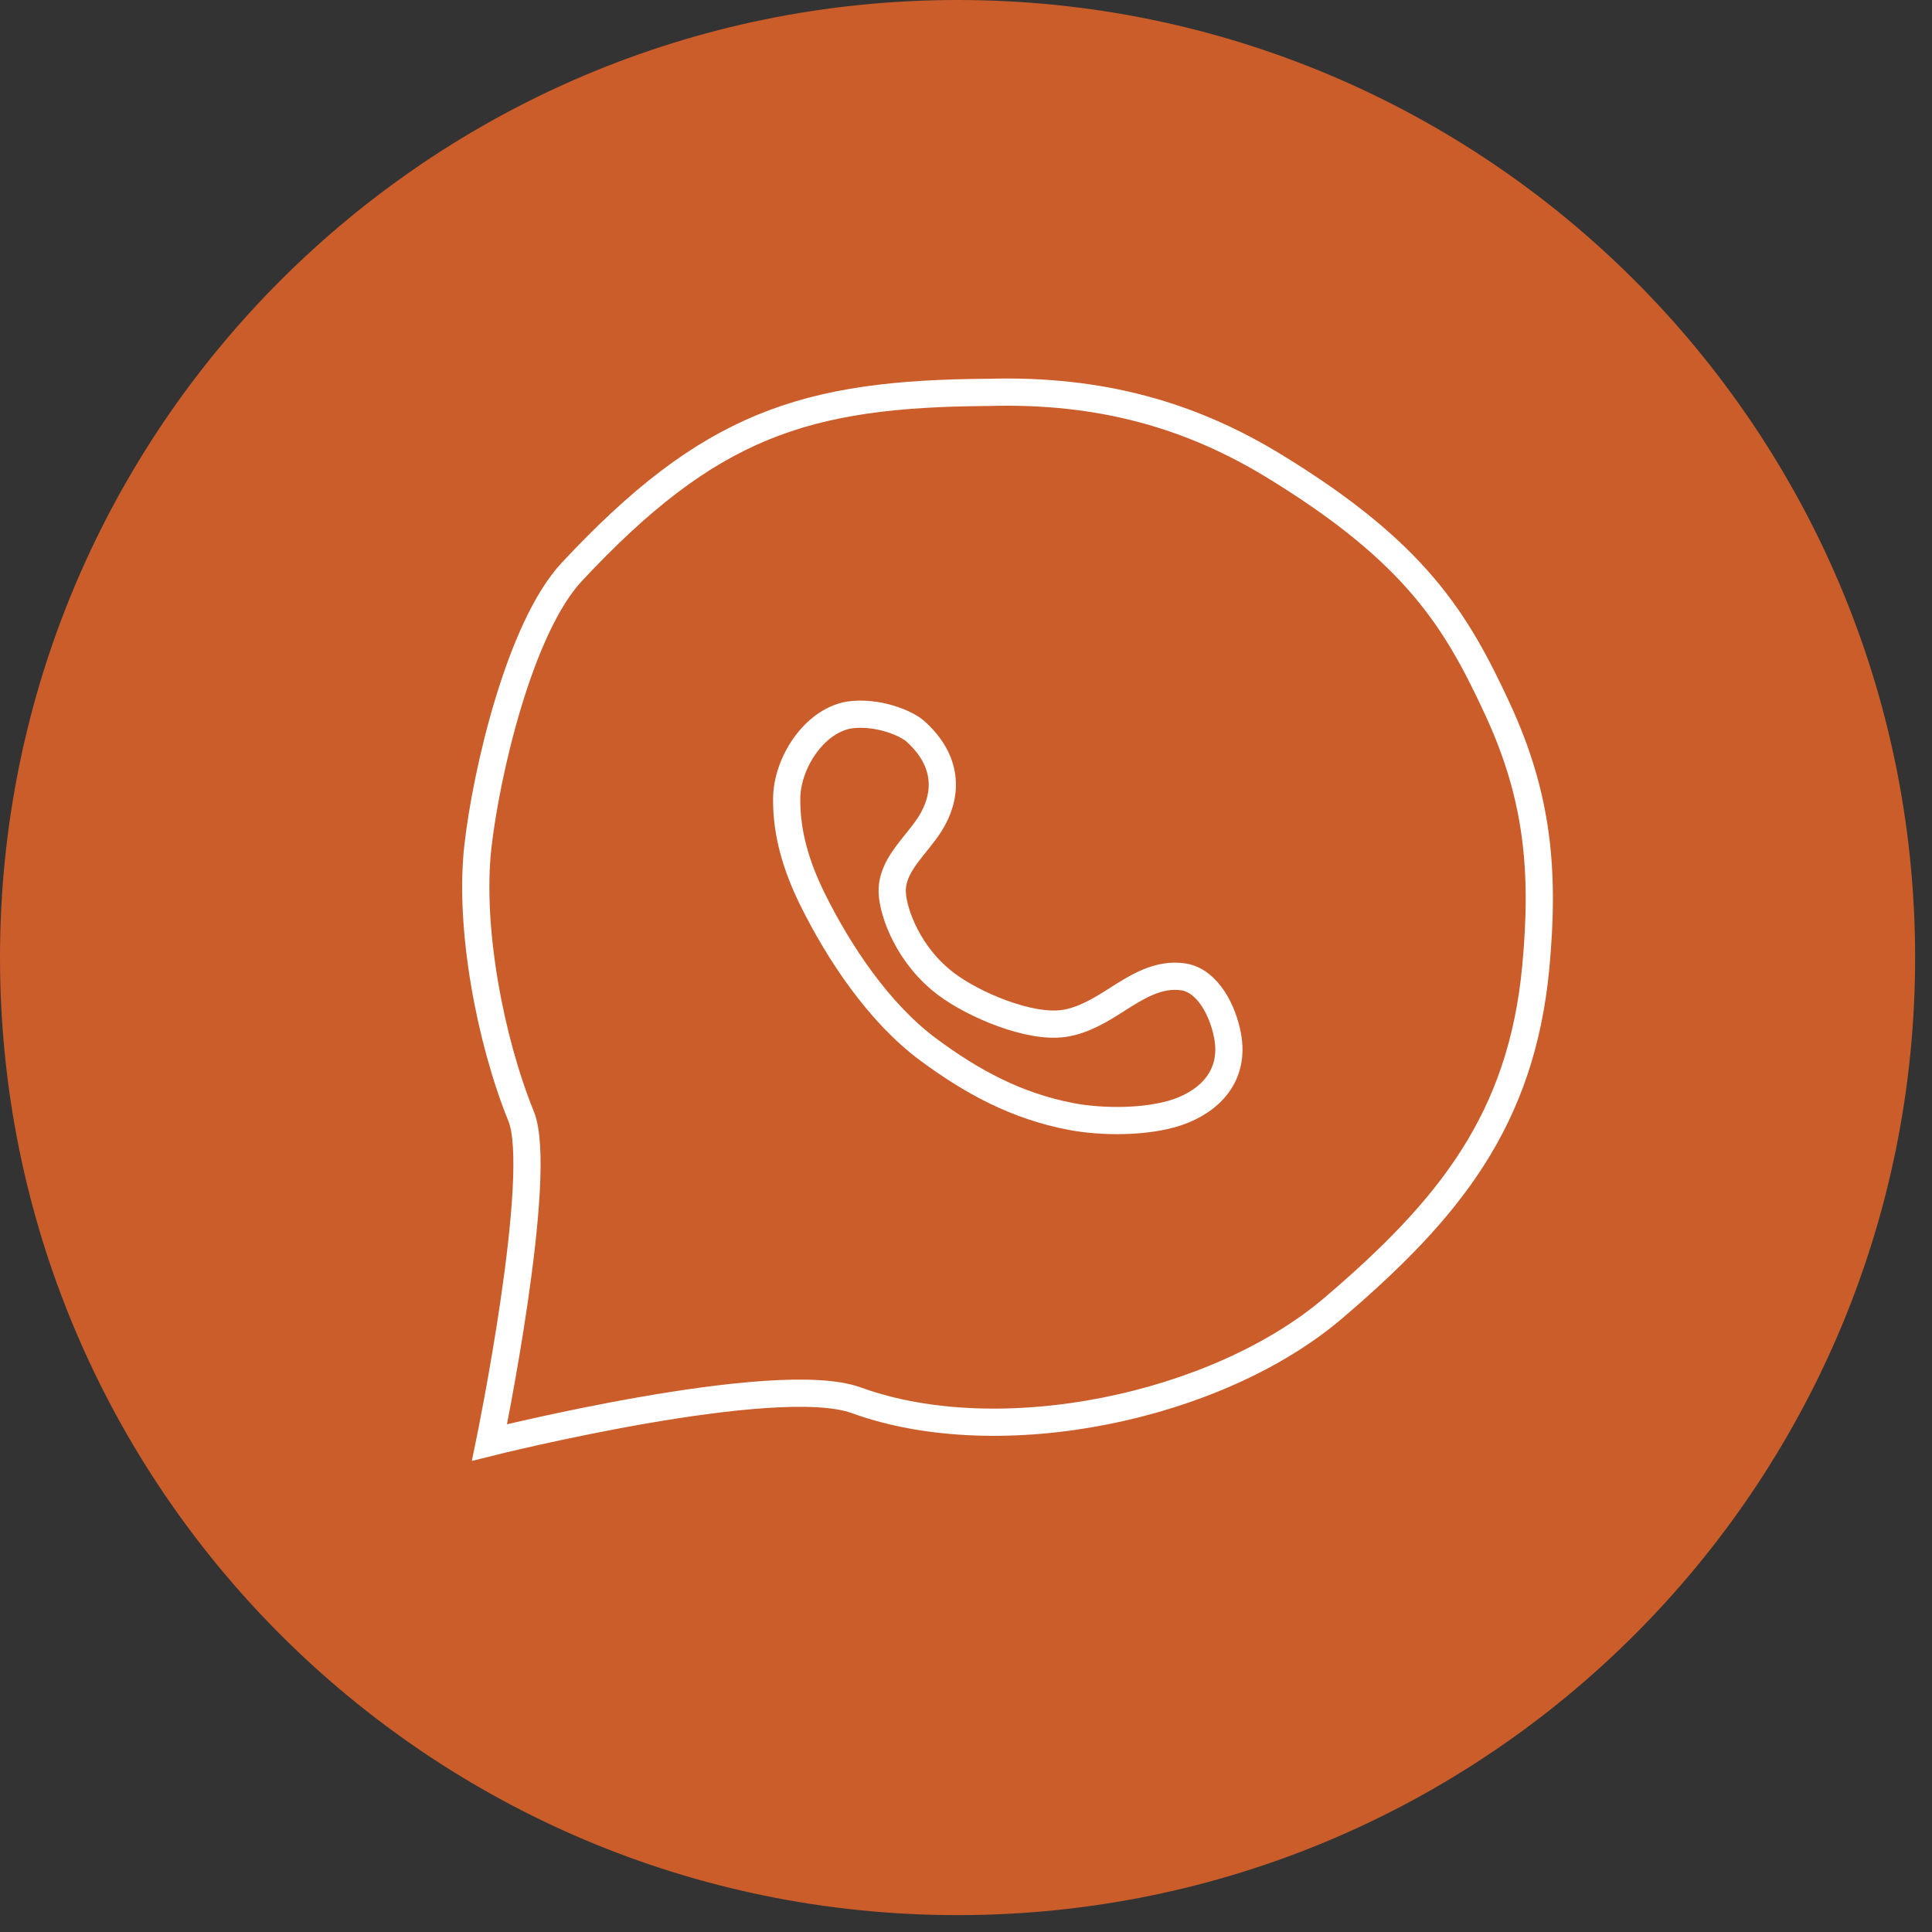
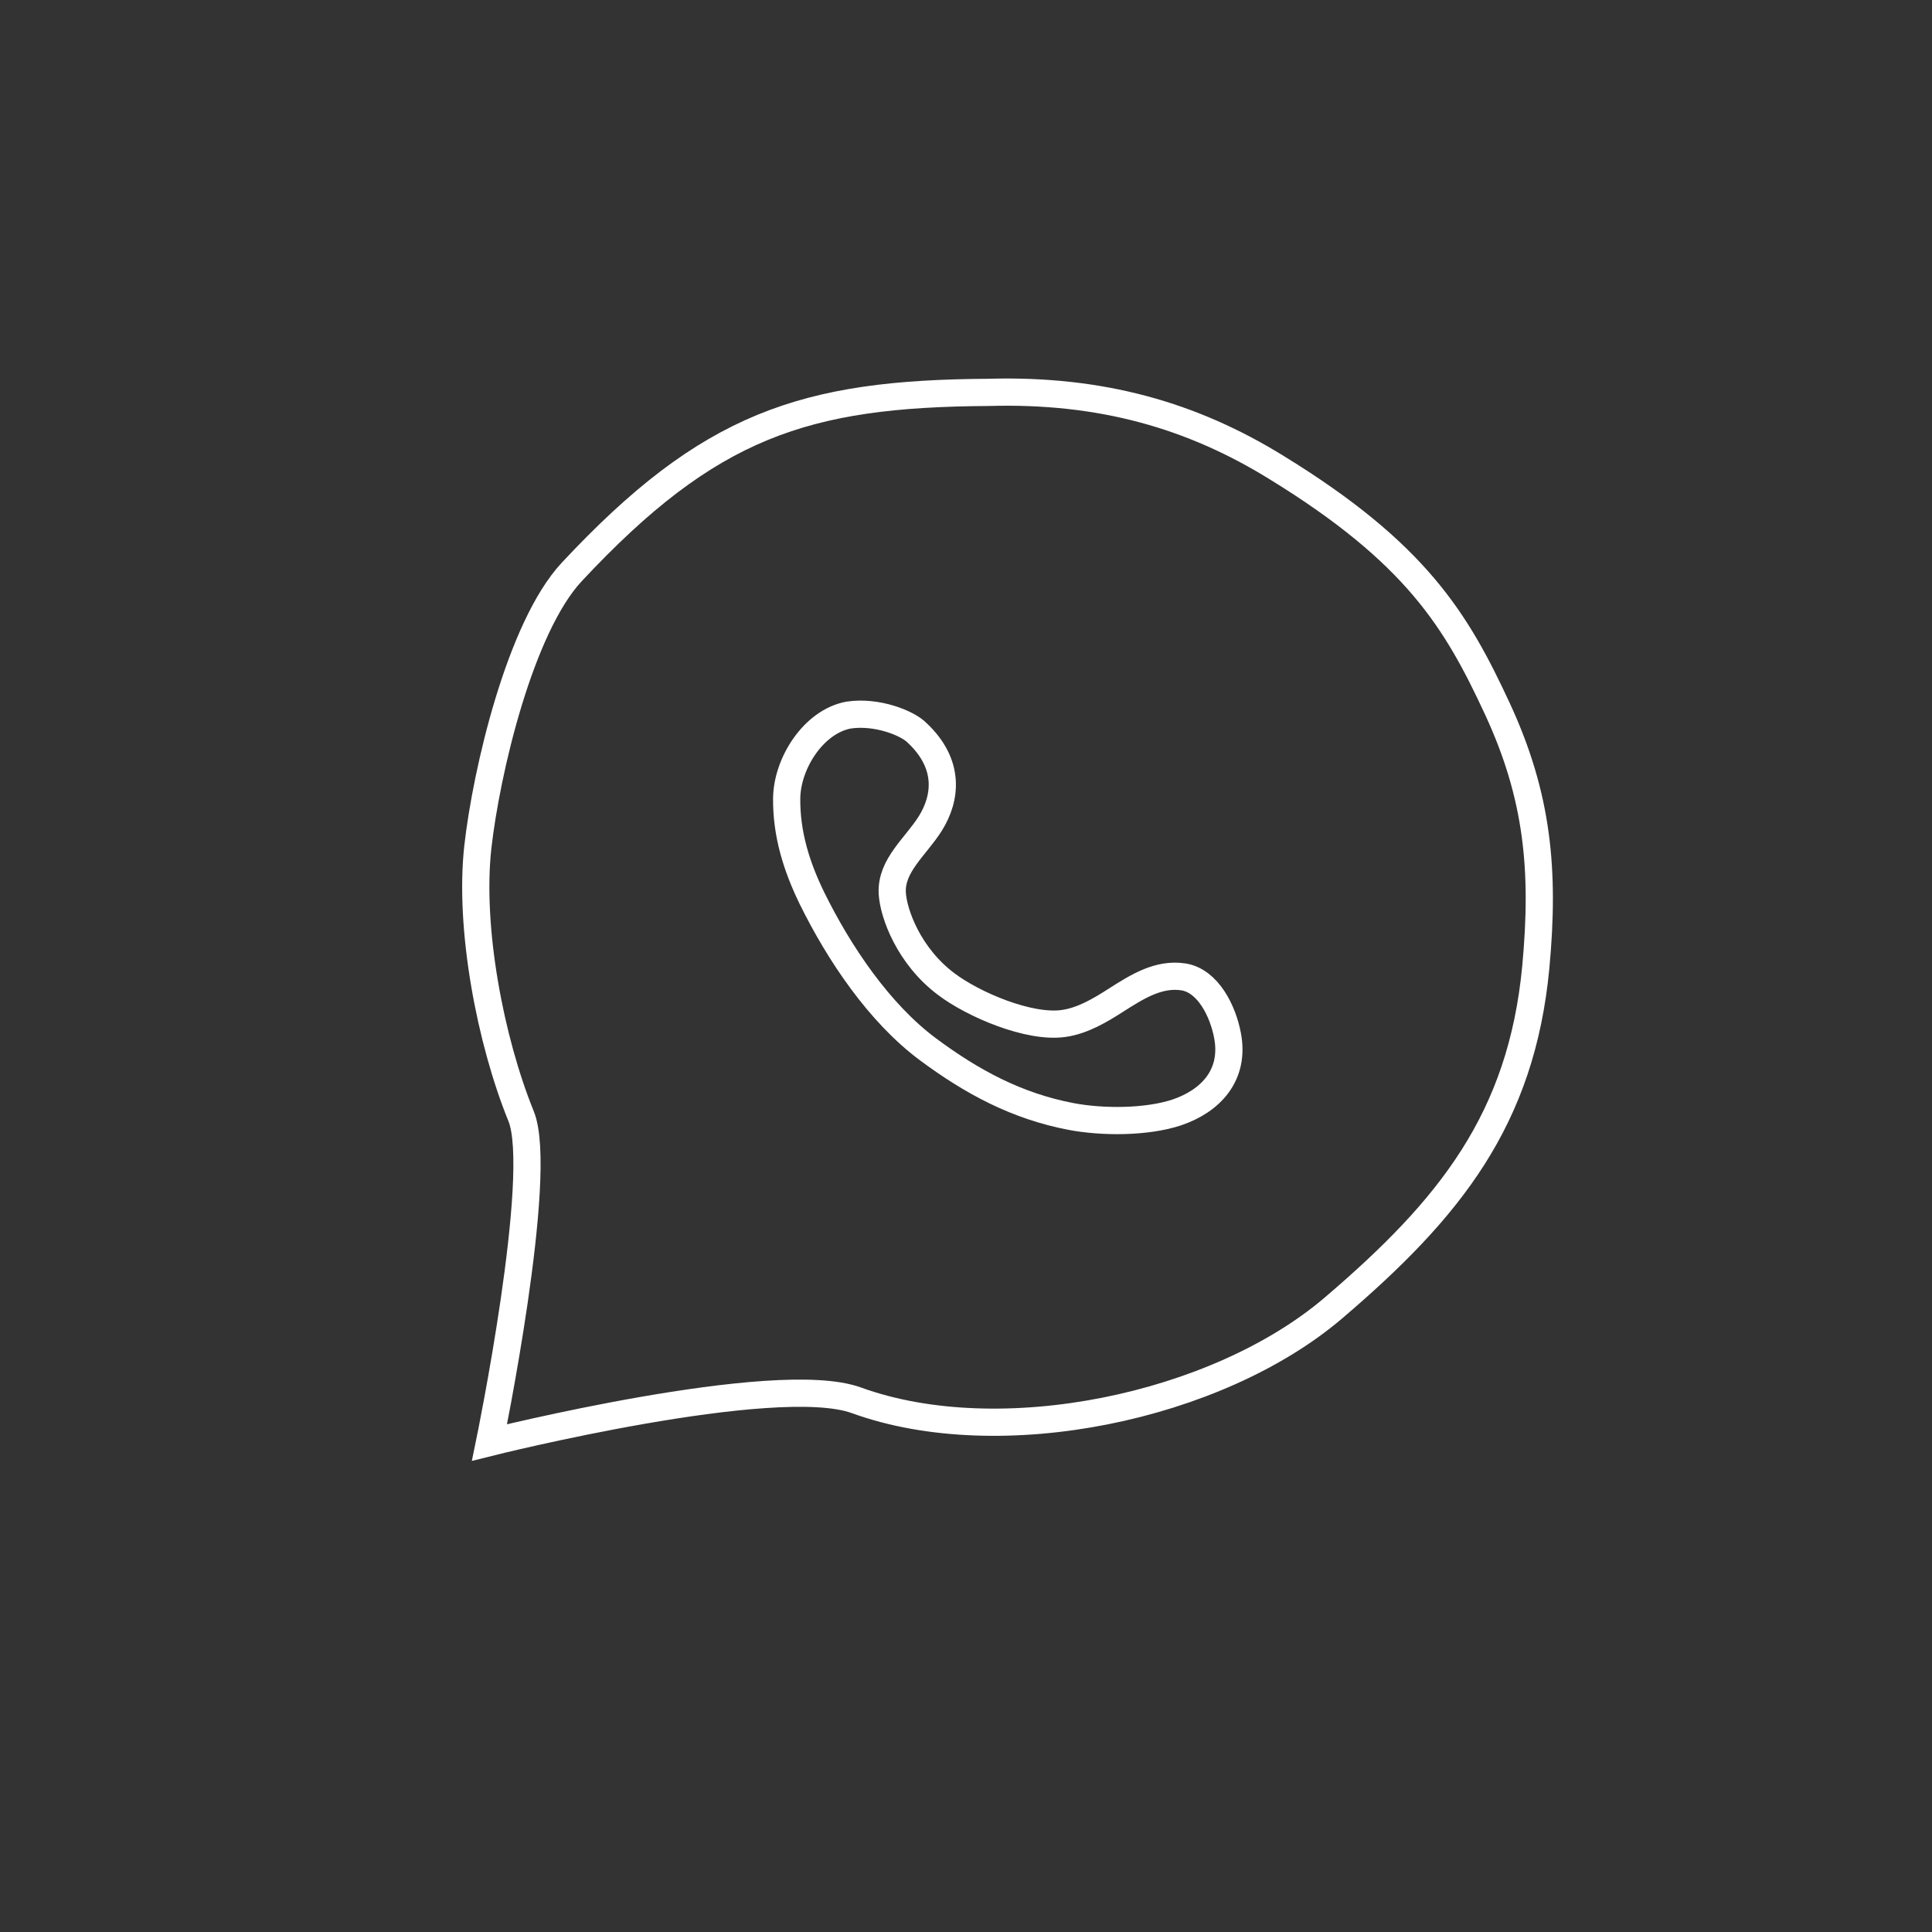
<svg xmlns="http://www.w3.org/2000/svg" width="71" height="71" viewBox="0 0 71 71" fill="none">
  <rect x="0" y="0" width="71" height="71" fill="#333333" stroke="none" />
-   <path d="M35.19 70.38C54.625 70.38 70.38 54.625 70.38 35.19C70.38 15.755 54.625 0 35.19 0C15.755 0 0 15.755 0 35.19C0 54.625 15.755 70.38 35.19 70.38Z" fill="#CB5D2A" />
  <path d="M36.32 14.42C29.57 14.46 26.06 15.61 21.01 21.02C19.11 23.06 17.87 28.36 17.56 31.13C17.23 34.11 18.02 38.24 19.15 41.02C20.02 43.15 17.99 53.01 17.99 53.01C17.99 53.01 28.5 50.38 31.47 51.46C36.76 53.38 44.72 51.72 49 48.07C53.28 44.42 55.91 41.14 56.44 35.54C56.77 31.99 56.52 29.26 55.02 26.03C53.52 22.8 52.04 20.33 46.91 17.18C43.82 15.27 40.47 14.3 36.32 14.42Z" stroke="white" stroke-miterlimit="10" />
  <path d="M31.18 26.28C29.9 26.52 28.92 28.05 28.91 29.35C28.9 30.65 29.27 31.84 29.84 33.01C30.83 35.02 32.3 37.22 34.1 38.56C35.73 39.77 37.37 40.65 39.36 41.03C40.51 41.25 42.14 41.25 43.25 40.88C44.49 40.46 45.39 39.51 45.11 38.05C44.94 37.15 44.39 36.04 43.49 35.9C42.58 35.76 41.79 36.26 41.02 36.75C40.43 37.13 39.79 37.51 39.1 37.61C37.82 37.8 35.76 36.91 34.78 36.17C33.4 35.14 32.83 33.57 32.79 32.82C32.74 31.8 33.65 31.12 34.19 30.26C34.77 29.33 34.93 28.08 33.7 26.93C33.35 26.57 32.21 26.12 31.18 26.28Z" stroke="white" stroke-miterlimit="10" />
</svg>